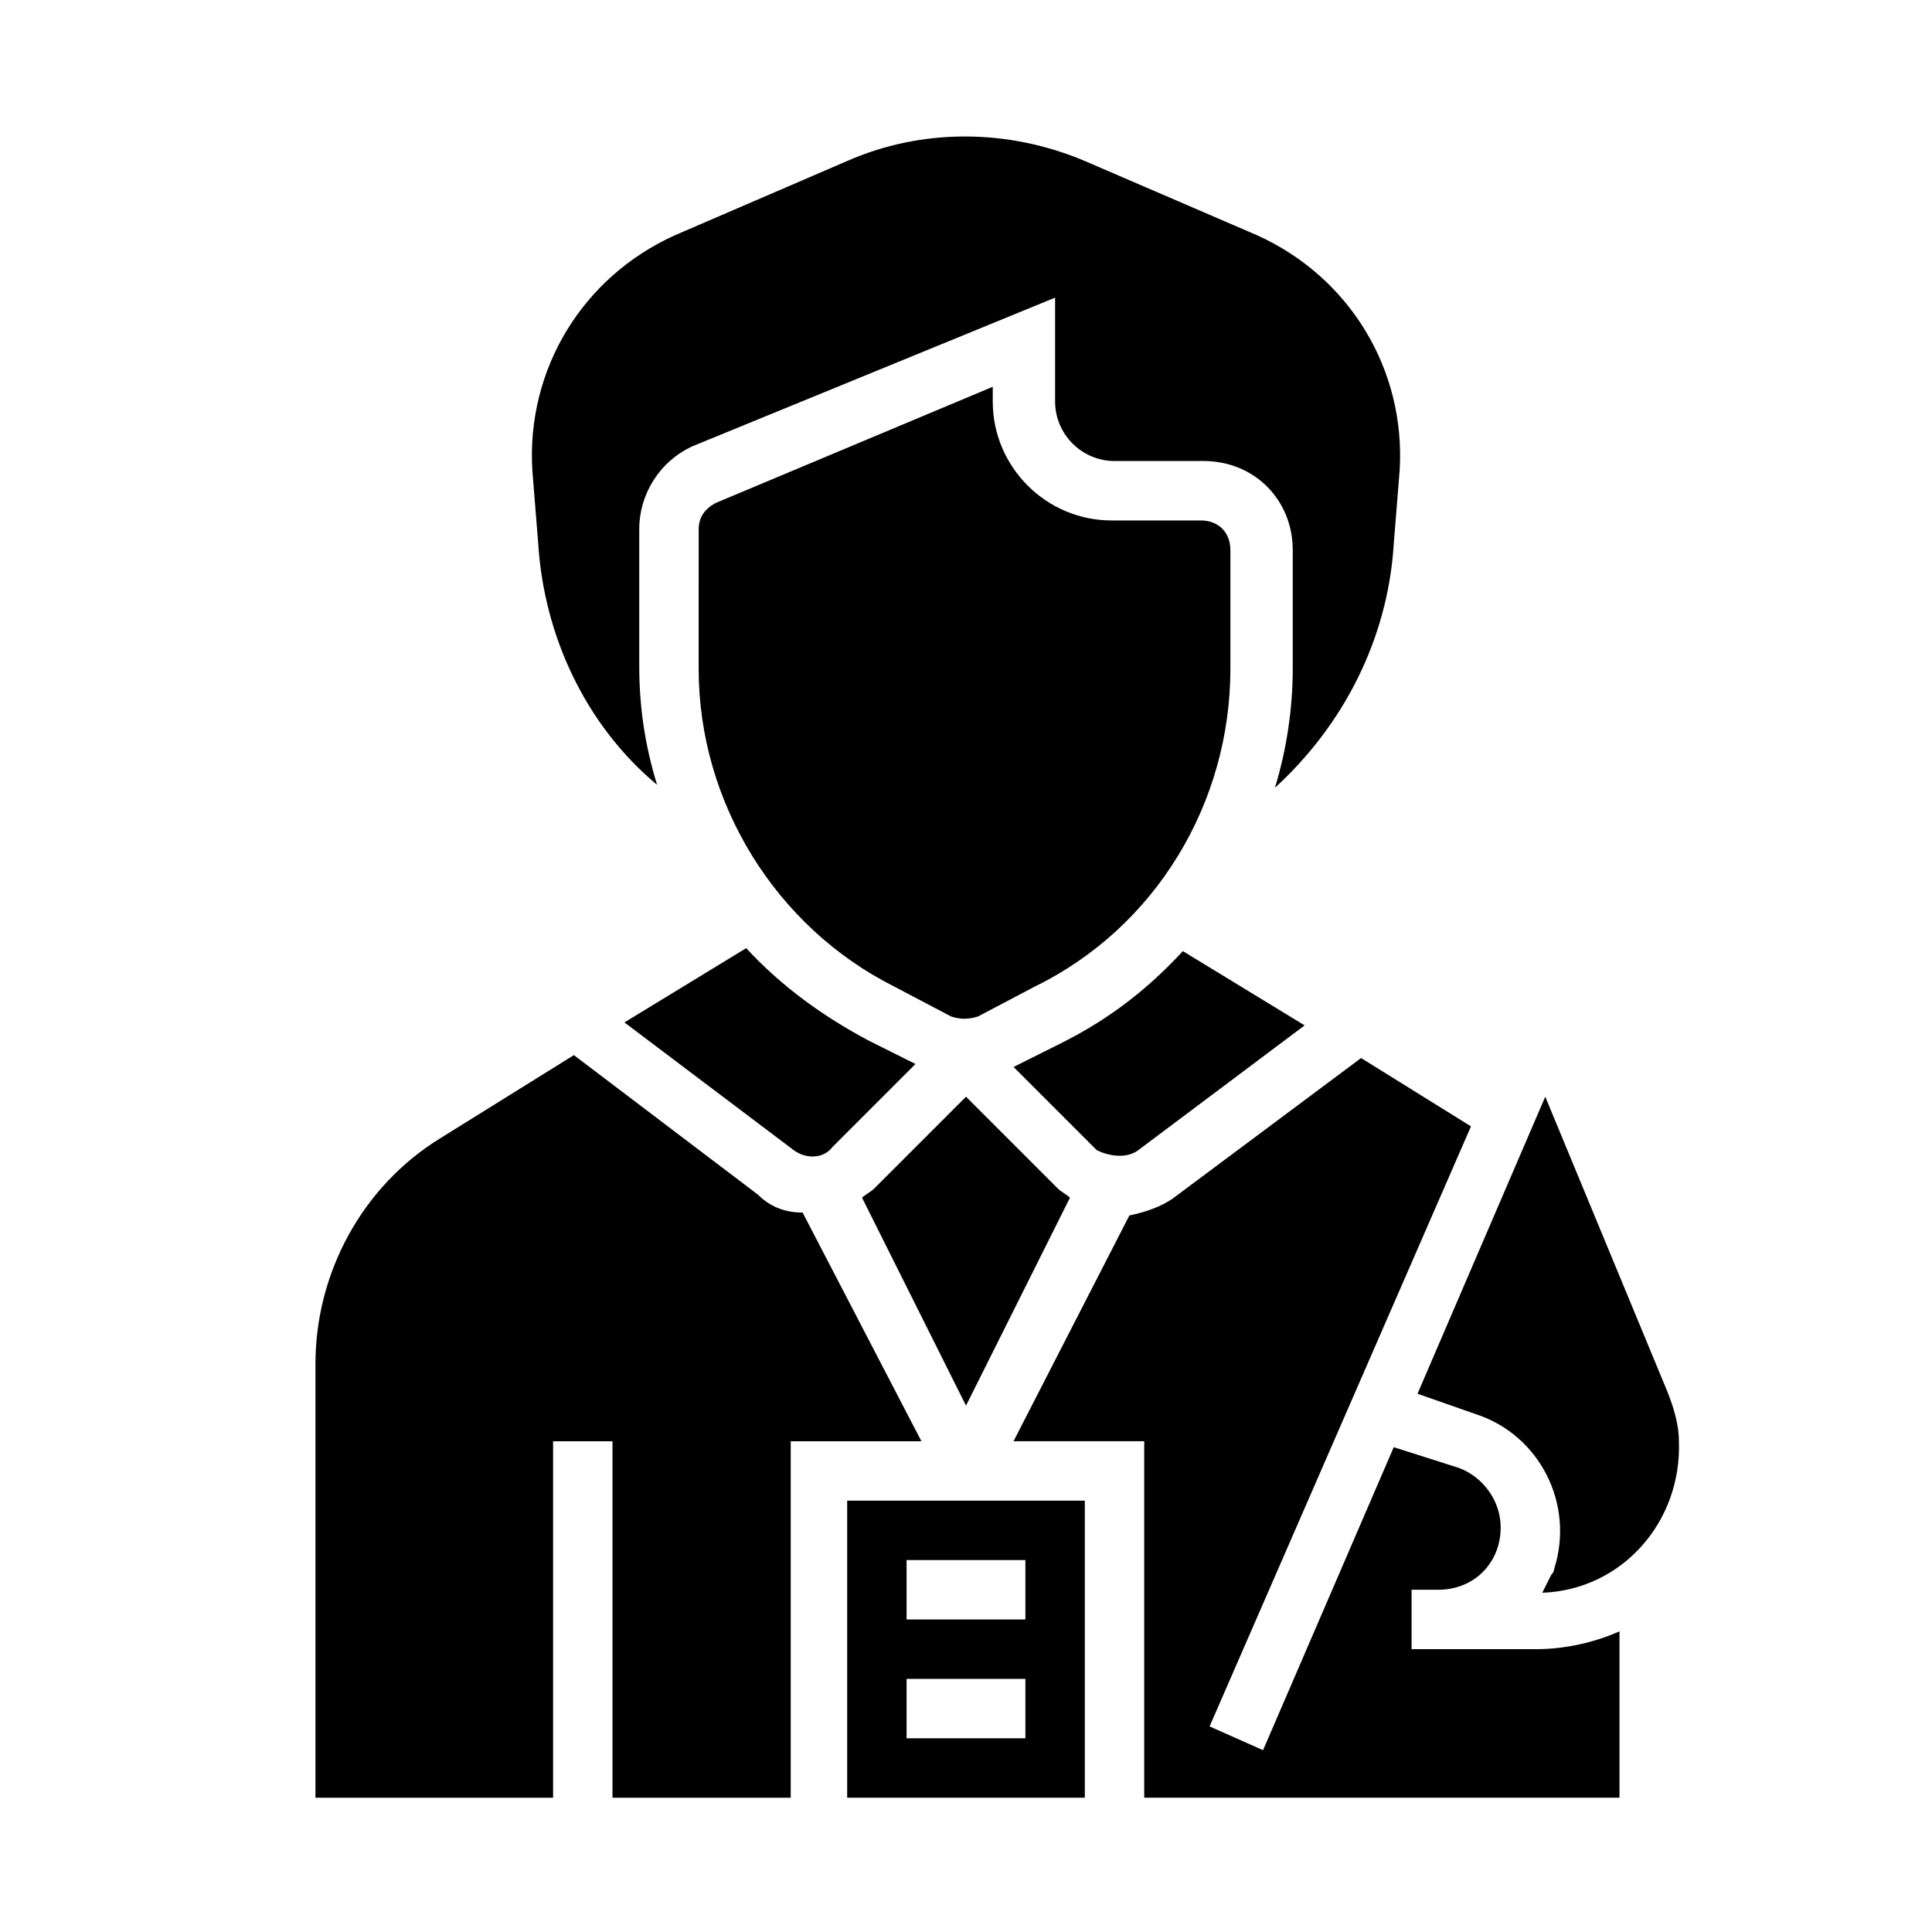
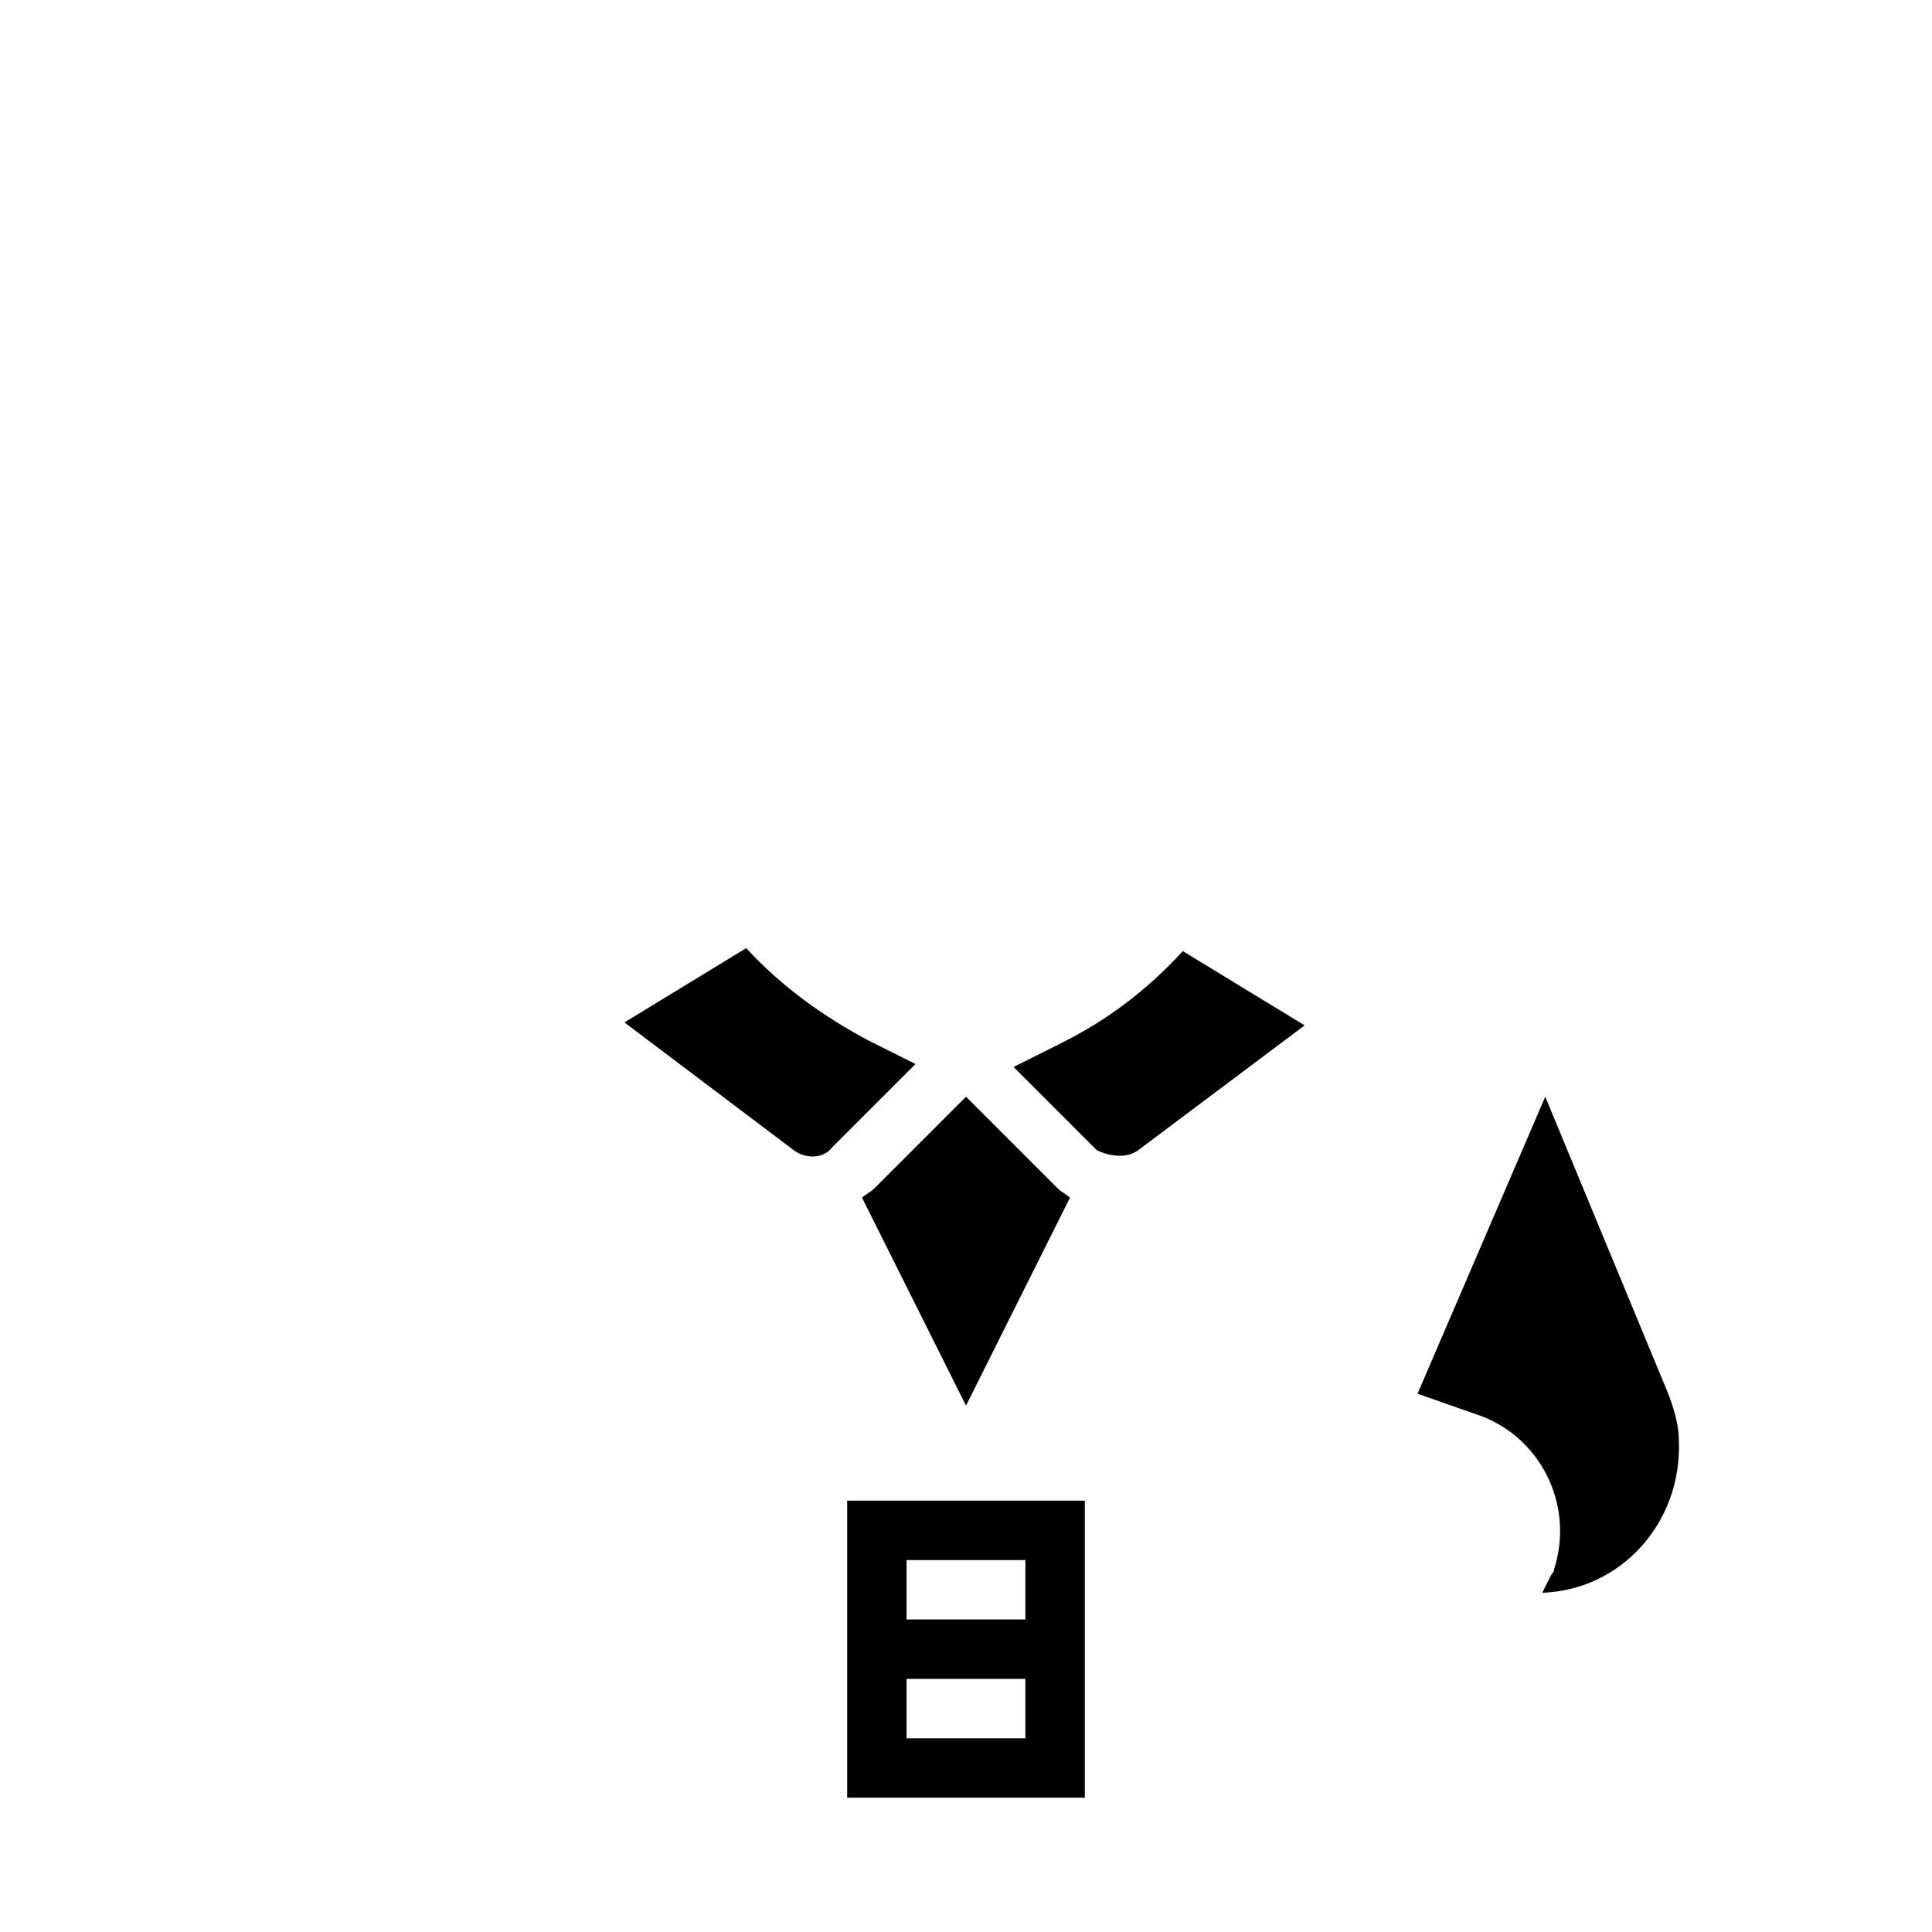
<svg xmlns="http://www.w3.org/2000/svg" fill="#000000" width="800px" height="800px" version="1.1" viewBox="144 144 512 512">
  <g>
    <path d="m354.34 448.8c3.148 2.363 7.871 2.363 10.234-0.789l22.043-22.043-12.594-6.297c-11.809-6.297-22.828-14.168-32.273-24.402l-32.273 19.68z" />
    <path d="m445.66 448.8 44.082-33.062-32.273-19.68c-9.445 10.234-19.68 18.105-32.273 24.402l-12.594 6.297 22.043 22.043c3.144 1.574 7.867 2.363 11.016 0z" />
    <path d="m427.55 461.4c-0.789-0.789-2.363-1.574-3.148-2.363l-24.402-24.398-24.402 24.402c-0.789 0.789-2.363 1.574-3.148 2.363l27.551 55.105z" />
-     <path d="m333.88 277.2c-3.148 1.574-4.723 3.938-4.723 7.086l-0.004 36.996c0 35.426 20.469 68.488 51.957 84.23l14.957 7.871c2.363 0.789 4.723 0.789 7.086 0l14.957-7.871c32.273-15.742 51.957-48.805 51.957-84.23v-31.488c0-4.723-3.148-7.871-7.871-7.871h-23.617c-17.32 0-31.488-14.168-31.488-31.488v-3.938z" />
-     <path d="m318.13 351.98c-3.148-10.234-4.723-20.469-4.723-31.488v-36.211c0-9.445 5.512-18.105 14.168-22.043l96.039-39.359v27.551c0 8.66 7.086 15.742 15.742 15.742h23.617c13.383 0 23.617 10.234 23.617 23.617v31.488c0 10.234-1.574 21.254-4.723 31.488 18.105-16.531 29.914-39.359 31.488-64.551l1.574-19.68c1.574-26.766-13.383-51.168-37.785-62.188l-45.656-19.68c-20.469-8.66-43.297-8.66-62.977 0l-45.656 19.68c-24.402 11.02-39.359 35.426-37.785 62.188l1.574 19.68c1.57 24.402 12.594 48.02 31.484 63.766z" />
    <path d="m368.51 620.41h62.977v-78.719h-62.977zm15.742-62.977h31.488v15.742h-31.488zm0 31.488h31.488v15.742h-31.488z" />
-     <path d="m518.08 581.05v-15.742h7.086c9.445 0 16.531-7.086 16.531-16.531 0-7.086-4.723-13.383-11.02-15.742l-17.32-5.512-34.637 80.293-14.168-6.297 69.273-159.02-29.125-18.105-49.598 36.996c-3.148 2.363-7.871 3.938-11.809 4.723l-30.699 59.828h34.637v94.465h125.95v-44.082c-7.086 3.148-14.957 4.723-22.043 4.723z" />
    <path d="m585.78 512.57-32.273-77.934-33.852 78.719 15.742 5.512c16.531 5.512 25.977 23.617 20.469 40.934 0 0.789-0.789 1.574-0.789 1.574-0.789 1.574-1.574 3.148-2.363 4.723 21.254-0.789 37-18.895 36.211-40.148 0.004-4.723-1.57-9.445-3.144-13.379z" />
-     <path d="m356.7 465.34c-4.723 0-8.66-1.574-11.809-4.723l-48.805-37-35.426 22.043c-20.469 12.594-33.062 35.426-33.062 59.828v114.93h62.977v-94.465h15.742v94.465h47.23l0.004-94.465h34.637z" />
  </g>
</svg>